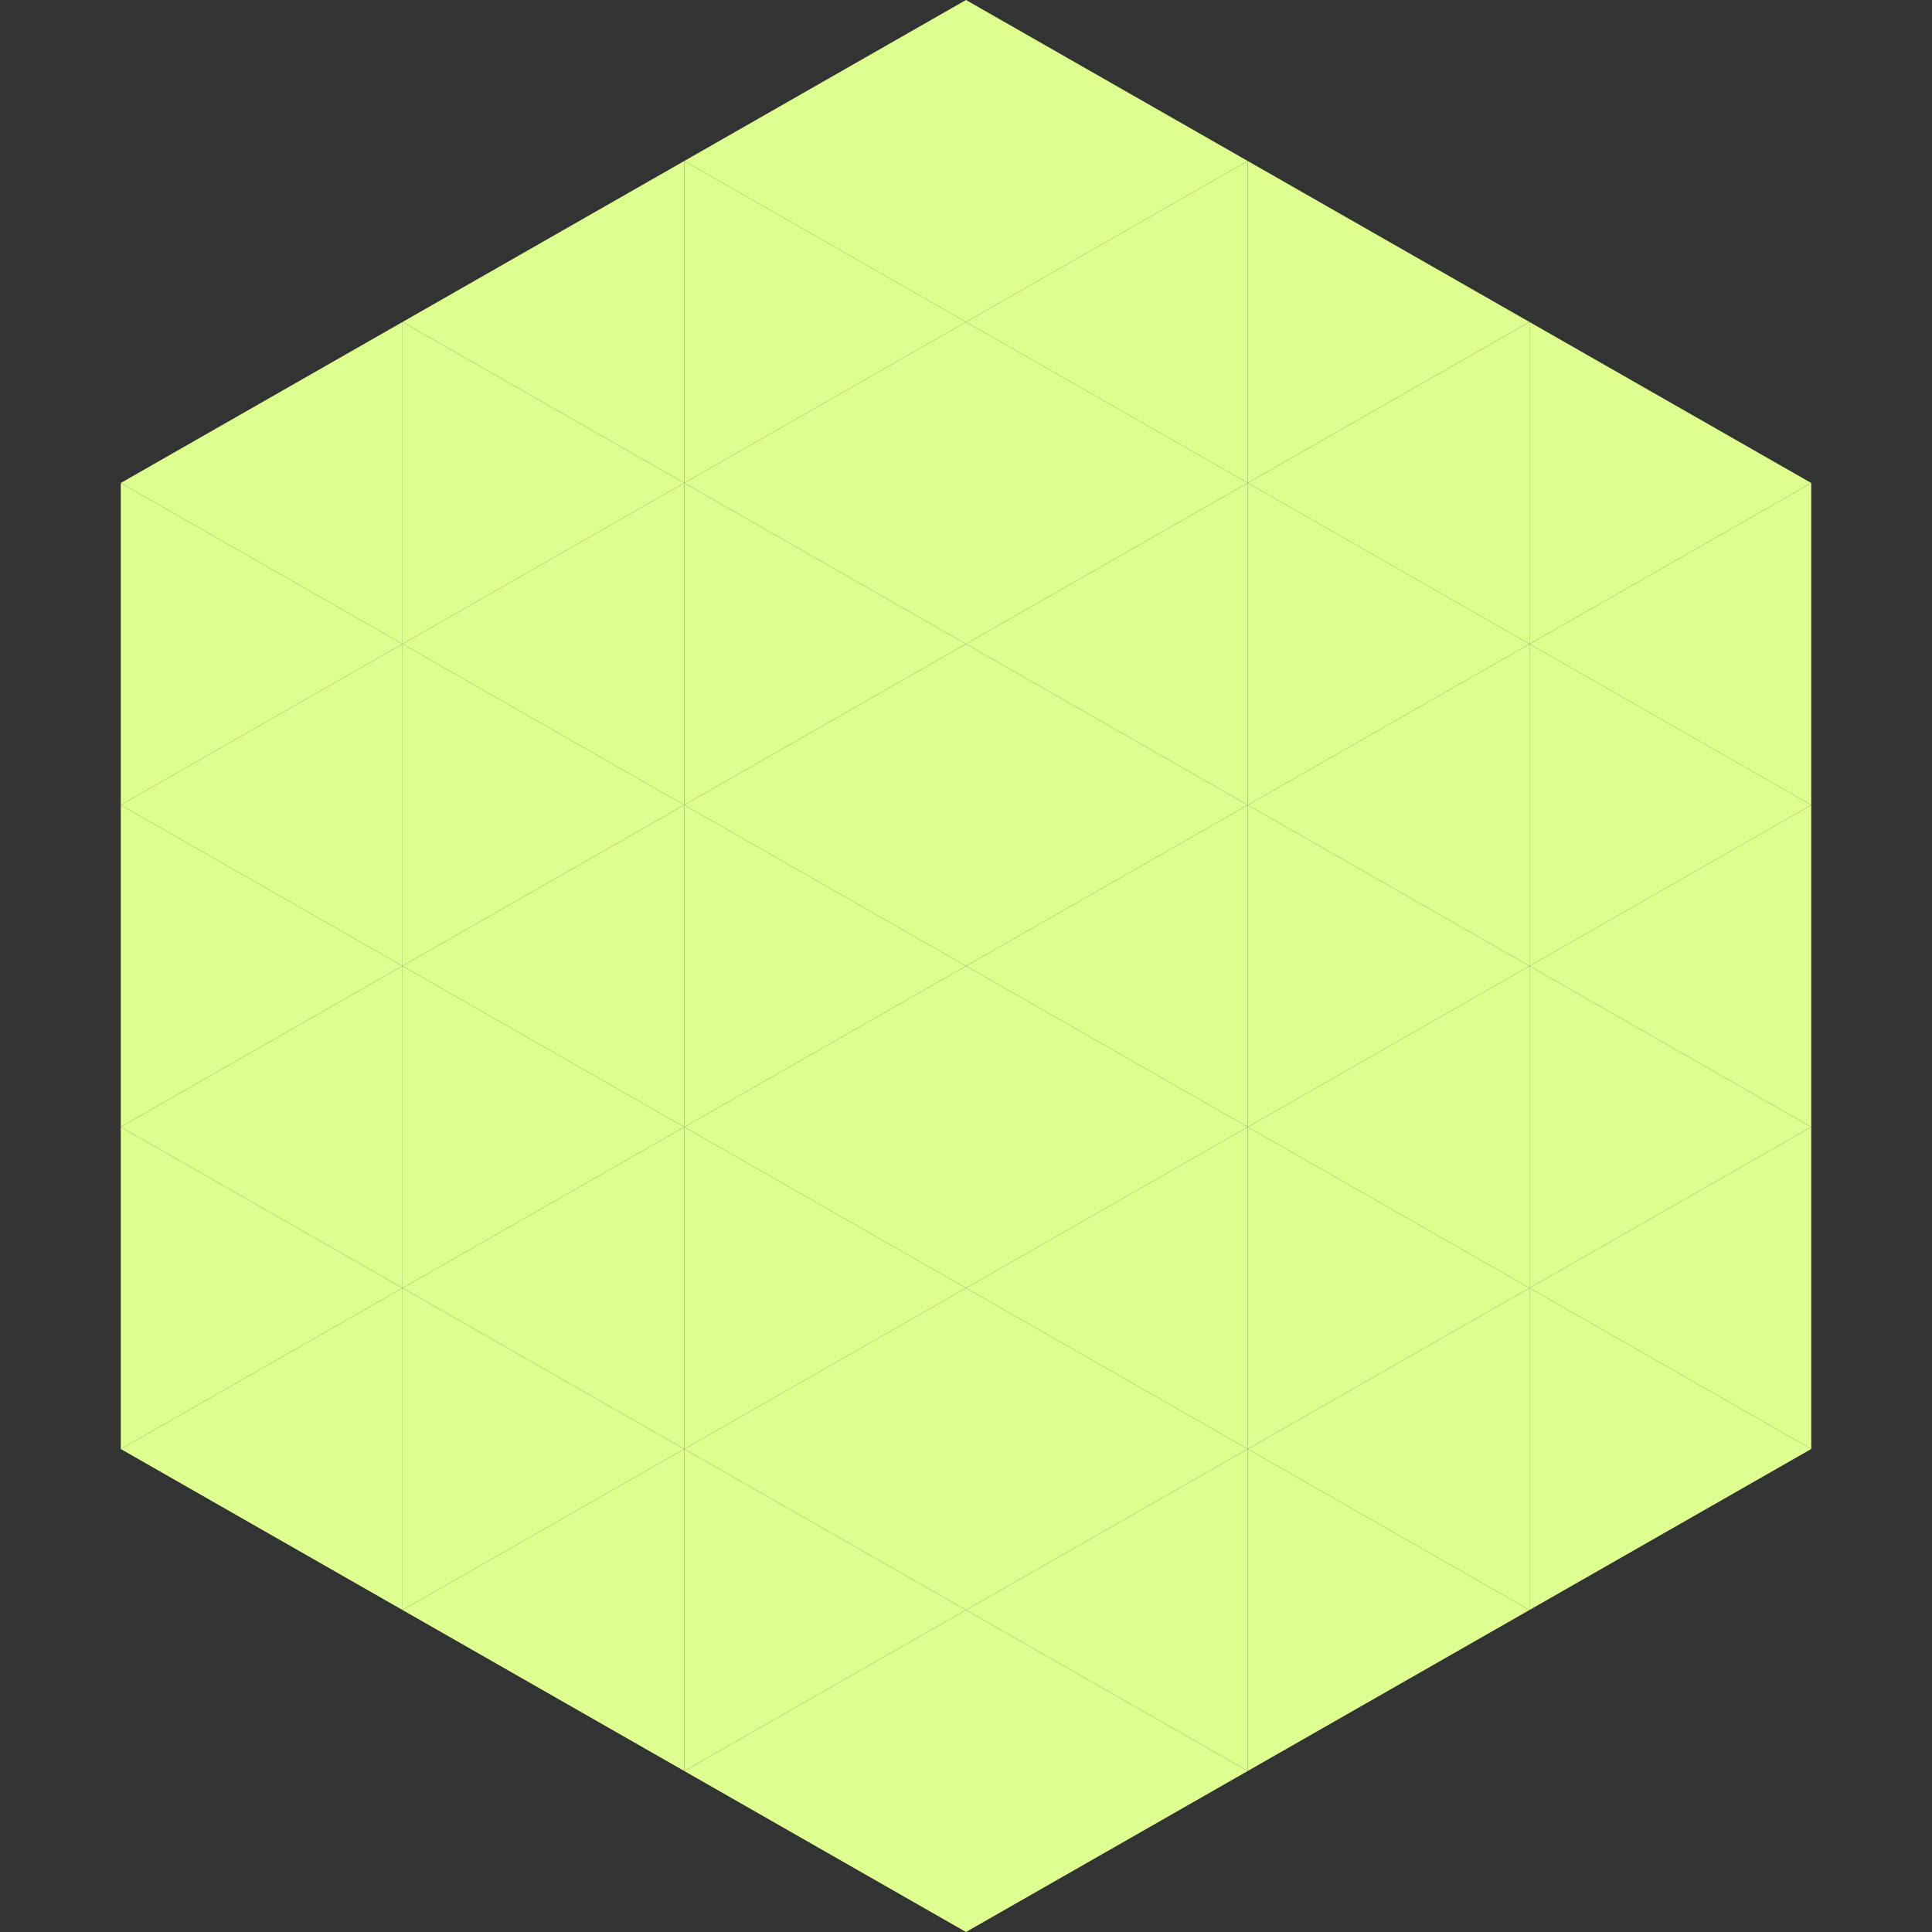
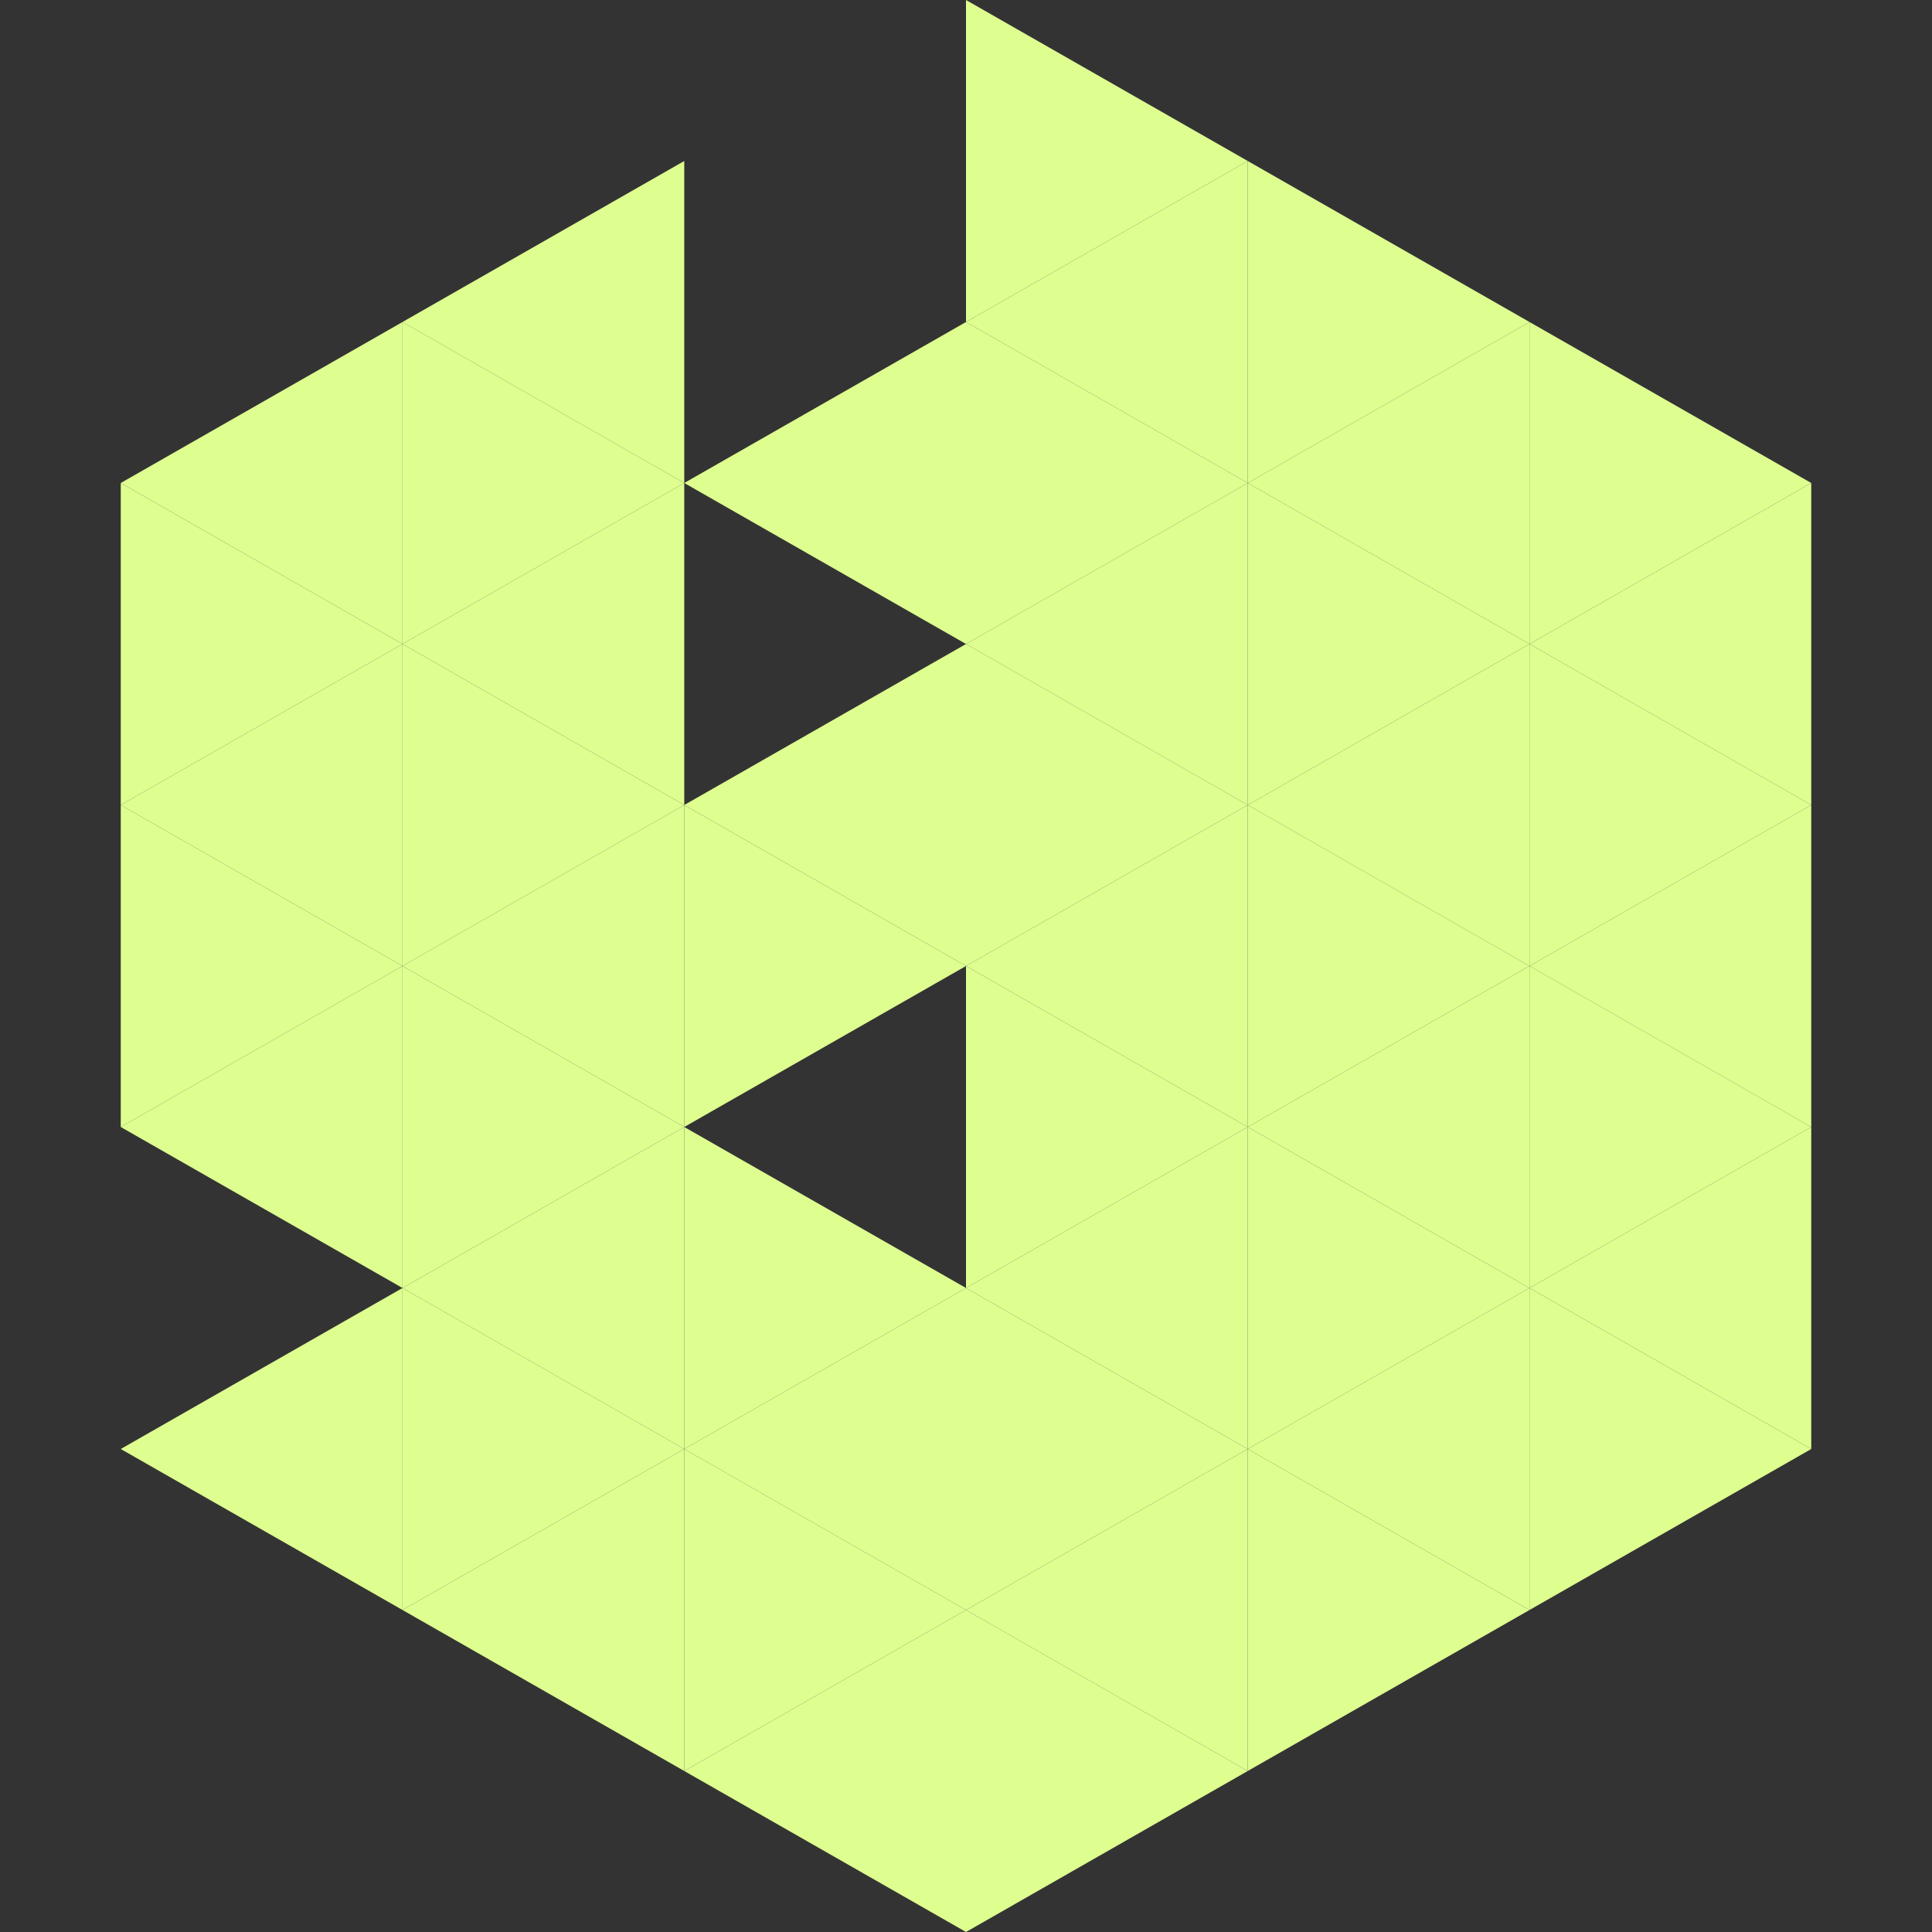
<svg xmlns="http://www.w3.org/2000/svg" width="240" height="240">
  <rect width="100%" height="100%" fill="#333333" stroke="none" />
  <polygon points="50,40 15,60 50,80" style="fill:rgb(222,254,144)" />
  <polygon points="190,40 225,60 190,80" style="fill:rgb(222,254,144)" />
  <polygon points="15,60 50,80 15,100" style="fill:rgb(222,254,144)" />
  <polygon points="225,60 190,80 225,100" style="fill:rgb(222,254,144)" />
  <polygon points="50,80 15,100 50,120" style="fill:rgb(222,254,144)" />
  <polygon points="190,80 225,100 190,120" style="fill:rgb(222,254,144)" />
  <polygon points="15,100 50,120 15,140" style="fill:rgb(222,254,144)" />
  <polygon points="225,100 190,120 225,140" style="fill:rgb(222,254,144)" />
  <polygon points="50,120 15,140 50,160" style="fill:rgb(222,254,144)" />
  <polygon points="190,120 225,140 190,160" style="fill:rgb(222,254,144)" />
-   <polygon points="15,140 50,160 15,180" style="fill:rgb(222,254,144)" />
  <polygon points="225,140 190,160 225,180" style="fill:rgb(222,254,144)" />
  <polygon points="50,160 15,180 50,200" style="fill:rgb(222,254,144)" />
  <polygon points="190,160 225,180 190,200" style="fill:rgb(222,254,144)" />
  <polygon points="15,180 50,200 15,220" style="fill:rgb(255,255,255); fill-opacity:0" />
  <polygon points="225,180 190,200 225,220" style="fill:rgb(255,255,255); fill-opacity:0" />
  <polygon points="50,0 85,20 50,40" style="fill:rgb(255,255,255); fill-opacity:0" />
  <polygon points="190,0 155,20 190,40" style="fill:rgb(255,255,255); fill-opacity:0" />
  <polygon points="85,20 50,40 85,60" style="fill:rgb(222,254,144)" />
  <polygon points="155,20 190,40 155,60" style="fill:rgb(222,254,144)" />
  <polygon points="50,40 85,60 50,80" style="fill:rgb(222,254,144)" />
  <polygon points="190,40 155,60 190,80" style="fill:rgb(222,254,144)" />
  <polygon points="85,60 50,80 85,100" style="fill:rgb(222,254,144)" />
  <polygon points="155,60 190,80 155,100" style="fill:rgb(222,254,144)" />
  <polygon points="50,80 85,100 50,120" style="fill:rgb(222,254,144)" />
  <polygon points="190,80 155,100 190,120" style="fill:rgb(222,254,144)" />
  <polygon points="85,100 50,120 85,140" style="fill:rgb(222,254,144)" />
  <polygon points="155,100 190,120 155,140" style="fill:rgb(222,254,144)" />
  <polygon points="50,120 85,140 50,160" style="fill:rgb(222,254,144)" />
  <polygon points="190,120 155,140 190,160" style="fill:rgb(222,254,144)" />
  <polygon points="85,140 50,160 85,180" style="fill:rgb(222,254,144)" />
  <polygon points="155,140 190,160 155,180" style="fill:rgb(222,254,144)" />
  <polygon points="50,160 85,180 50,200" style="fill:rgb(222,254,144)" />
  <polygon points="190,160 155,180 190,200" style="fill:rgb(222,254,144)" />
  <polygon points="85,180 50,200 85,220" style="fill:rgb(222,254,144)" />
  <polygon points="155,180 190,200 155,220" style="fill:rgb(222,254,144)" />
-   <polygon points="120,0 85,20 120,40" style="fill:rgb(222,254,144)" />
  <polygon points="120,0 155,20 120,40" style="fill:rgb(222,254,144)" />
-   <polygon points="85,20 120,40 85,60" style="fill:rgb(222,254,144)" />
  <polygon points="155,20 120,40 155,60" style="fill:rgb(222,254,144)" />
  <polygon points="120,40 85,60 120,80" style="fill:rgb(222,254,144)" />
  <polygon points="120,40 155,60 120,80" style="fill:rgb(222,254,144)" />
-   <polygon points="85,60 120,80 85,100" style="fill:rgb(222,254,144)" />
  <polygon points="155,60 120,80 155,100" style="fill:rgb(222,254,144)" />
  <polygon points="120,80 85,100 120,120" style="fill:rgb(222,254,144)" />
  <polygon points="120,80 155,100 120,120" style="fill:rgb(222,254,144)" />
  <polygon points="85,100 120,120 85,140" style="fill:rgb(222,254,144)" />
  <polygon points="155,100 120,120 155,140" style="fill:rgb(222,254,144)" />
-   <polygon points="120,120 85,140 120,160" style="fill:rgb(222,254,144)" />
  <polygon points="120,120 155,140 120,160" style="fill:rgb(222,254,144)" />
  <polygon points="85,140 120,160 85,180" style="fill:rgb(222,254,144)" />
  <polygon points="155,140 120,160 155,180" style="fill:rgb(222,254,144)" />
  <polygon points="120,160 85,180 120,200" style="fill:rgb(222,254,144)" />
  <polygon points="120,160 155,180 120,200" style="fill:rgb(222,254,144)" />
  <polygon points="85,180 120,200 85,220" style="fill:rgb(222,254,144)" />
  <polygon points="155,180 120,200 155,220" style="fill:rgb(222,254,144)" />
  <polygon points="120,200 85,220 120,240" style="fill:rgb(222,254,144)" />
  <polygon points="120,200 155,220 120,240" style="fill:rgb(222,254,144)" />
  <polygon points="85,220 120,240 85,260" style="fill:rgb(255,255,255); fill-opacity:0" />
  <polygon points="155,220 120,240 155,260" style="fill:rgb(255,255,255); fill-opacity:0" />
</svg>